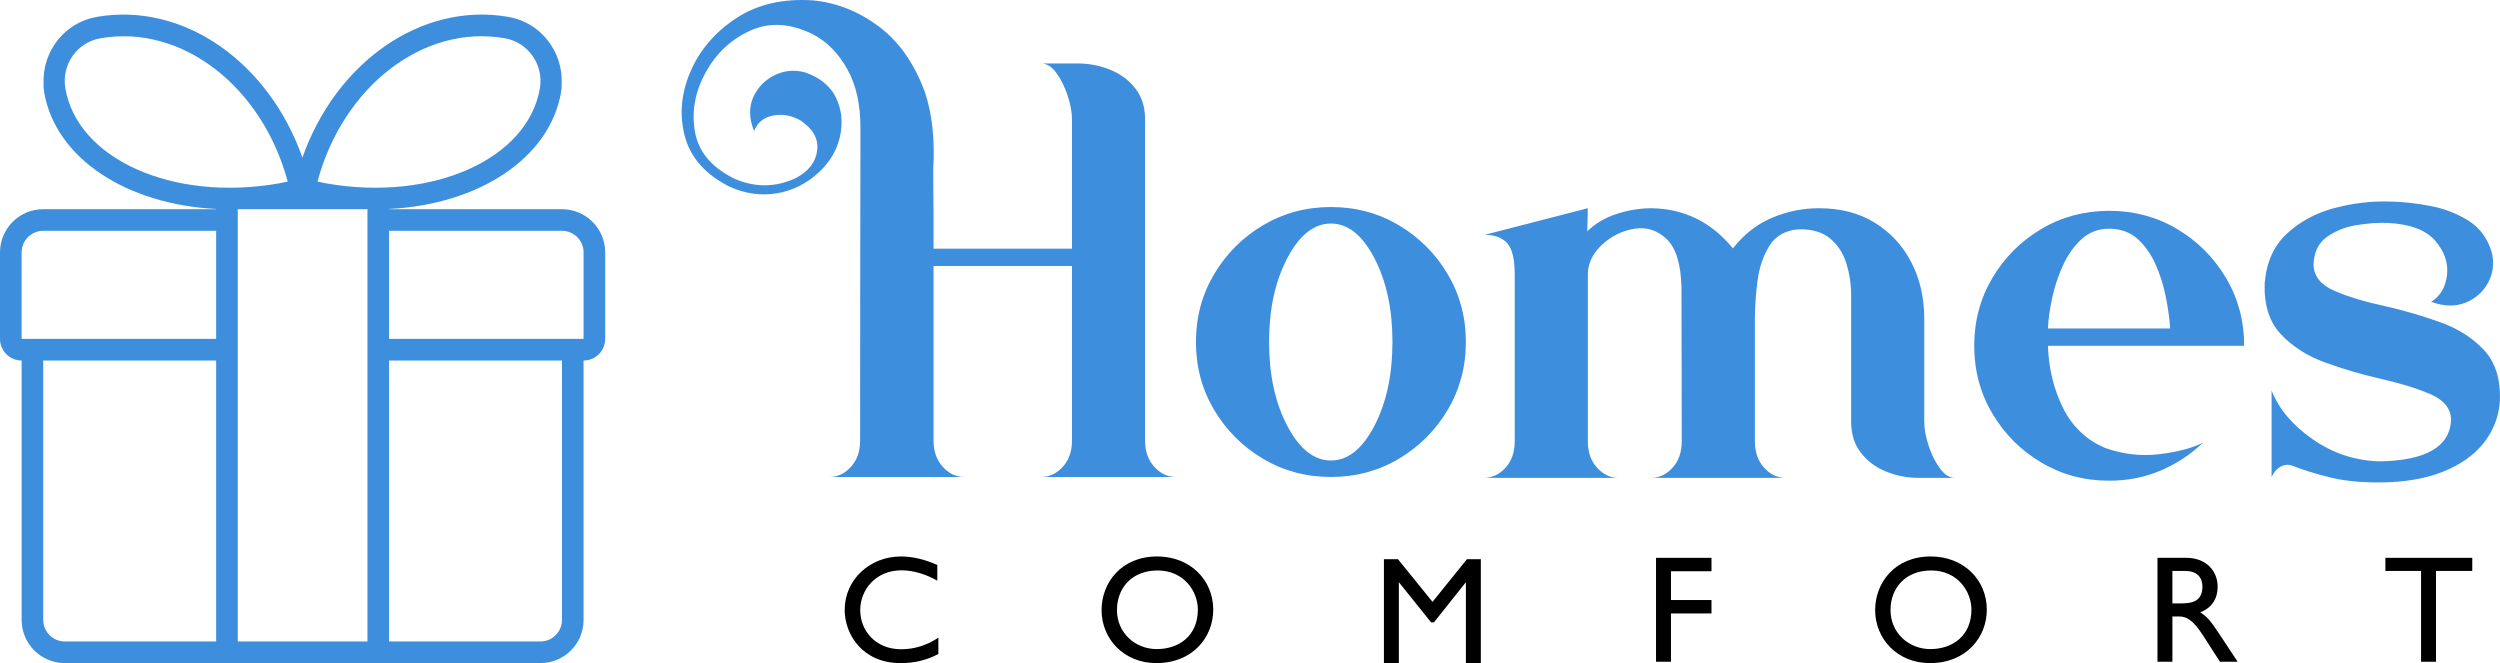
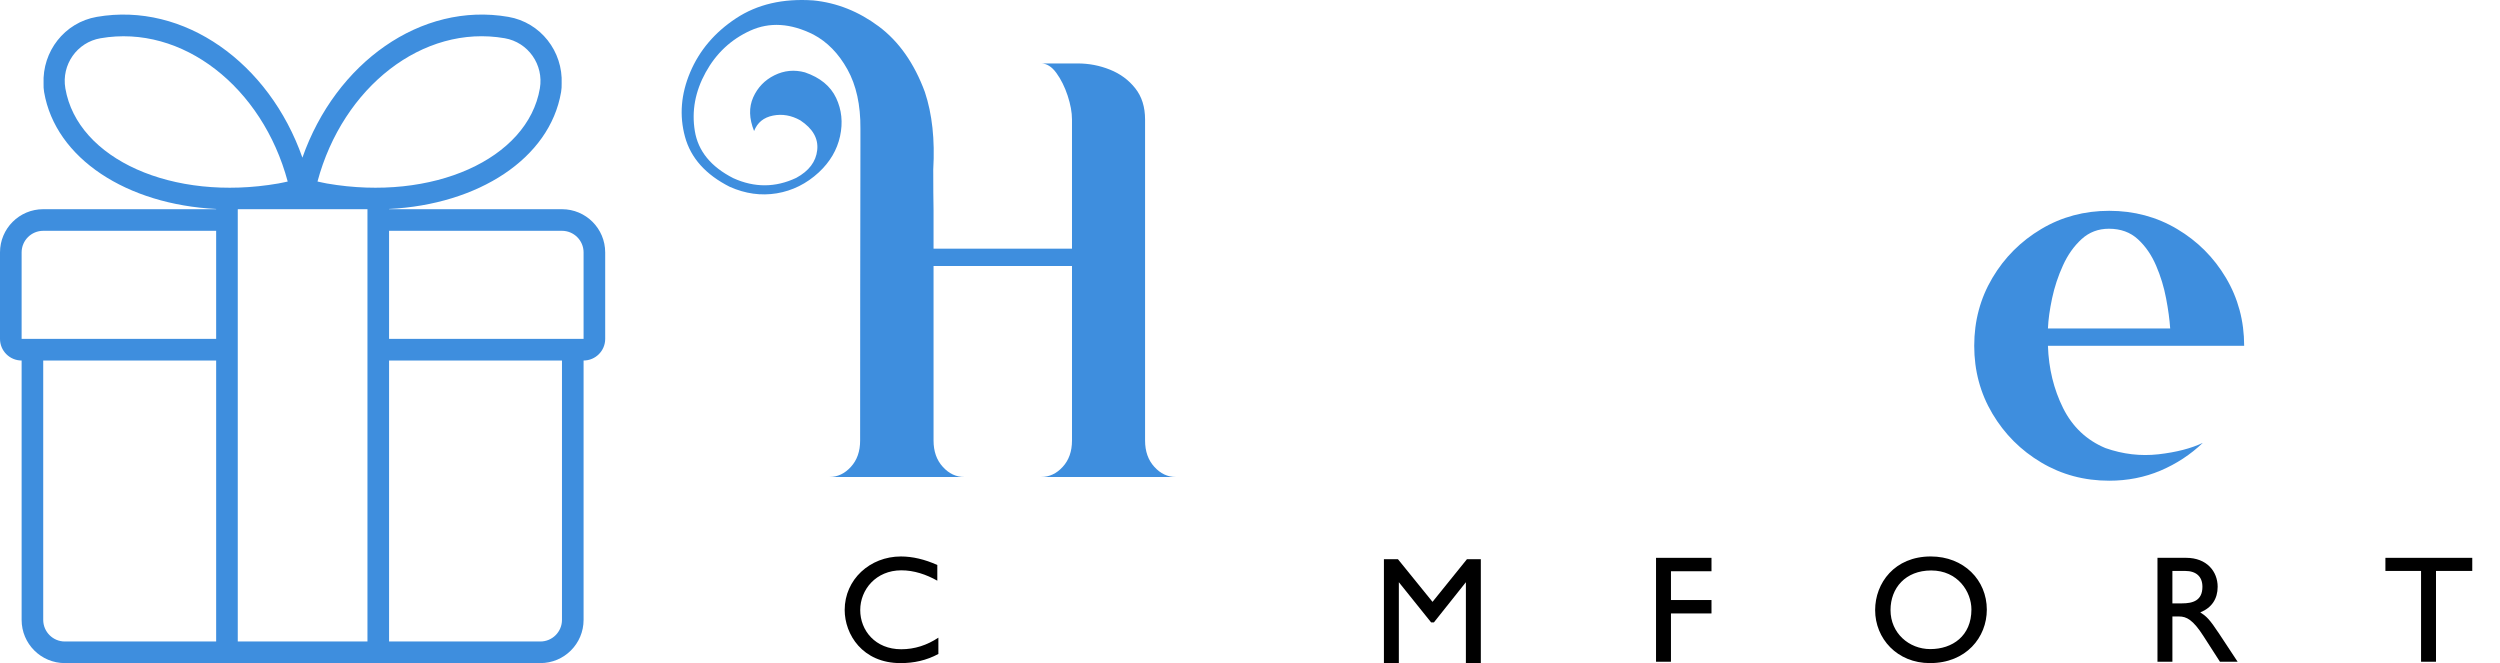
<svg xmlns="http://www.w3.org/2000/svg" id="Layer_1" version="1.1" viewBox="0 0 267.451 70.939">
  <defs>
    <style>
      .st0 {
        fill: #3e8ede;
      }
    </style>
  </defs>
  <path class="st0" d="M114.682,12.784v13.819h-14.811v-4.113c-.022-1.093-.032-2.545-.032-4.359.186-3.174-.112-5.935-.896-8.286-1.132-3.069-2.778-5.411-4.93-7.018-2.155-1.606-4.489-2.534-7.002-2.783-3.239-.225-5.994.414-8.273,1.918-2.278,1.505-3.909,3.425-4.901,5.767-.988,2.337-1.174,4.64-.555,6.907.618,2.268,2.215,4.05,4.792,5.352,1.67.741,3.343.973,5.023.695,1.681-.281,3.182-1.027,4.5-2.243,1.196-1.114,1.952-2.401,2.272-3.863.319-1.466.179-2.831-.419-4.096-.597-1.269-1.709-2.18-3.336-2.739-1.136-.309-2.222-.203-3.262.31-1.042.516-1.8,1.304-2.276,2.366-.47,1.062-.442,2.261.096,3.6.351-.907,1.026-1.455,2.025-1.653.998-.197,1.972-.024,2.921.51,1.339.886,1.944,1.947,1.807,3.185-.134,1.237-.879,2.226-2.24,2.967-2.224,1.051-4.471,1.062-6.739.032-2.39-1.216-3.762-2.896-4.113-5.041-.352-2.141.035-4.233,1.16-6.276,1.122-2.038,2.714-3.53,4.778-4.468,2.06-.935,4.307-.798,6.74.418,1.483.784,2.7,2.025,3.645,3.727.949,1.701,1.413,3.818,1.392,6.352v1.639c-.021,10.575-.032,21.147-.032,31.722,0,1.153-.326,2.091-.987,2.812-.661.725-1.424,1.083-2.289,1.083h14.407c-.865,0-1.628-.358-2.285-1.083-.661-.721-.991-1.659-.991-2.812v-18.675h14.811v18.675c0,1.153-.33,2.091-.992,2.812-.66.725-1.431,1.083-2.316,1.083h14.407c-.869,0-1.632-.358-2.289-1.083-.661-.721-.992-1.659-.992-2.812V12.784c0-1.339-.347-2.454-1.051-3.34-.699-.886-1.599-1.551-2.704-1.993-1.103-.443-2.252-.664-3.448-.664h-3.923c.597,0,1.143.337,1.638,1.019.492.678.896,1.487,1.206,2.426.309.938.464,1.789.464,2.552" />
-   <path class="st0" d="M142.381,23.914c1.814,0,3.364,1.234,4.655,3.709,1.287,2.471,1.93,5.463,1.93,8.965s-.643,6.493-1.93,8.968c-1.291,2.472-2.841,3.709-4.655,3.709s-3.368-1.237-4.668-3.709c-1.298-2.475-1.948-5.463-1.948-8.968s.65-6.494,1.948-8.965c1.3-2.475,2.855-3.709,4.668-3.709M142.381,22.149c-2.658,0-5.08.651-7.263,1.948-2.187,1.3-3.927,3.041-5.228,5.228-1.297,2.182-1.948,4.605-1.948,7.263s.651,5.08,1.948,7.266c1.301,2.184,3.041,3.927,5.228,5.225,2.183,1.297,4.605,1.947,7.263,1.947s5.081-.65,7.267-1.947c2.183-1.298,3.927-3.041,5.224-5.225,1.297-2.186,1.948-4.605,1.948-7.266s-.651-5.081-1.948-7.263c-1.297-2.187-3.041-3.928-5.224-5.228-2.186-1.297-4.609-1.948-7.267-1.948" />
-   <path class="st0" d="M162.045,47.195v-17.81c0-1.67-.271-2.798-.819-3.386-.545-.587-1.344-.878-2.395-.878l11.036-2.844-.059,2.471c.864-.844,1.919-1.47,3.167-1.87,1.248-.402,2.489-.601,3.726-.601,3.502.059,6.399,1.494,8.687,4.295,1.175-1.504,2.571-2.598,4.192-3.276,1.616-.682,3.29-1.019,5.023-1.019,2.306,0,4.3.52,5.98,1.56,1.68,1.041,2.978,2.451,3.895,4.233.918,1.787,1.378,3.779,1.378,5.984v11.039c0,.78.155,1.641.465,2.58.309.939.71,1.748,1.205,2.426.493.683,1.041,1.023,1.639,1.023h-3.927c-1.195,0-2.345-.222-3.449-.668-1.101-.443-2.004-1.111-2.704-2.007-.702-.896-1.051-2.015-1.051-3.354v-13.511c0-1.177-.172-2.31-.509-3.403-.341-1.094-.918-1.979-1.734-2.658-.811-.682-1.912-1.009-3.29-.991-1.445.084-2.507.661-3.185,1.733-.682,1.073-1.115,2.345-1.302,3.819-.182,1.472-.277,2.798-.277,3.972v13.141c0,1.174.331,2.124.991,2.844.658.721,1.42,1.083,2.285,1.083h-14.375c.865,0,1.628-.362,2.289-1.083.661-.72.988-1.67.988-2.844l-.028-16.449c-.063-2.493-.591-4.216-1.579-5.162-.988-.948-2.138-1.321-3.449-1.114-1.308.208-2.468.777-3.476,1.715-1.009.939-1.516,2.005-1.516,3.2v17.81c0,1.174.33,2.124.992,2.844.657.721,1.42,1.083,2.285,1.083h-14.407c.885,0,1.659-.362,2.32-1.083.658-.72.988-1.67.988-2.844" />
  <path class="st0" d="M232.167,35.136c-.063-.949-.208-2.021-.437-3.216-.225-1.196-.579-2.36-1.064-3.491-.485-1.136-1.132-2.079-1.948-2.831-.815-.752-1.849-1.128-3.108-1.128-1.132,0-2.106.368-2.921,1.111-.813.745-1.48,1.68-1.993,2.815-.517,1.132-.904,2.303-1.161,3.509-.256,1.206-.407,2.282-.446,3.231h13.078ZM219.089,36.992c.08,2.429.622,4.651,1.62,6.663,1.003,2.007,2.51,3.434,4.532,4.281,1.874.658,3.765.879,5.67.665,1.909-.219,3.492-.626,4.747-1.224-1.319,1.259-2.827,2.247-4.528,2.971-1.702.721-3.53,1.079-5.488,1.079-2.658,0-5.081-.646-7.267-1.948-2.183-1.296-3.927-3.037-5.224-5.223-1.297-2.183-1.948-4.606-1.948-7.264s.651-5.083,1.948-7.267c1.297-2.187,3.041-3.926,5.224-5.224,2.186-1.301,4.609-1.948,7.267-1.948s5.08.647,7.267,1.948c2.183,1.298,3.926,3.037,5.224,5.224,1.297,2.184,1.948,4.606,1.948,7.267h-20.992Z" />
-   <path class="st0" d="M242.274,30.312c-.08,2.31.496,4.124,1.733,5.442,1.238,1.319,2.816,2.328,4.747,3.031,1.926.7,3.888,1.276,5.889,1.729,2.101.476,3.881,1.02,5.332,1.639,1.453.619,2.202,1.526,2.244,2.721-.106,2.907-2.662,4.402-7.668,4.482-2.619-.08-5-.867-7.144-2.365-2.144-1.495-3.607-3.227-4.39-5.208v9.275s.027-.056.077-.168c.052-.116.133-.251.249-.405.113-.154.257-.299.432-.432.177-.134.387-.233.633-.292.247-.064.527-.042.837.059.123.043.288.102.492.187.721.288,1.835.629,3.34,1.019,1.505.394,3.287.587,5.347.587,2.7,0,5.007-.38,6.912-1.142,1.905-.763,3.375-1.803,4.405-3.122,1.03-1.322,1.596-2.816,1.702-4.485.081-2.307-.489-4.118-1.716-5.426-1.227-1.307-2.798-2.302-4.714-2.984-1.92-.679-3.867-1.245-5.846-1.698-2.121-.454-3.921-.995-5.394-1.625-1.473-.629-2.232-1.561-2.271-2.798.039-1.319.503-2.302,1.389-2.953.885-.647,1.937-1.075,3.153-1.283,1.216-.204,2.352-.288,3.403-.246,2.391.122,4.078.755,5.07,1.902.988,1.142,1.409,2.366,1.265,3.663-.144,1.298-.71,2.257-1.698,2.876,1.361.495,2.581.524,3.664.091,1.083-.432,1.891-1.142,2.426-2.134.538-.988.671-2.06.404-3.213-.436-1.505-1.266-2.644-2.489-3.417-1.227-.774-2.605-1.304-4.127-1.593-1.527-.288-2.971-.443-4.332-.464-1.937-.06-3.899.172-5.889.696-1.99.527-3.684,1.438-5.086,2.735-1.4,1.301-2.195,3.073-2.381,5.319" />
  <path d="M100.274,60.443v1.679c-1.19-.669-2.494-1.109-3.846-1.109-2.722,0-4.401,2.07-4.401,4.254s1.613,4.19,4.384,4.19c1.451,0,2.771-.44,3.977-1.24v1.745c-1.304.7-2.64.977-4.042.977-4.091,0-5.982-3.08-5.982-5.688,0-3.26,2.706-5.721,6.015-5.721,1.238,0,2.558.309,3.895.913" />
-   <path d="M119.493,65.267c0,2.461,1.972,4.173,4.254,4.173,2.363,0,4.401-1.402,4.401-4.238,0-1.891-1.451-4.173-4.303-4.173-2.755,0-4.352,1.874-4.352,4.238M129.794,65.218c0,2.966-2.217,5.721-6.08,5.721-3.52,0-5.868-2.624-5.868-5.672,0-2.902,2.087-5.737,5.95-5.737,3.537,0,5.998,2.525,5.998,5.688" />
  <polygon points="156.935 59.822 153.251 64.387 149.551 59.822 148.052 59.822 148.052 70.939 149.649 70.939 149.649 62.284 153.104 66.586 153.398 66.586 156.821 62.284 156.821 70.939 158.419 70.939 158.419 59.822 156.935 59.822" />
  <polygon points="177.163 59.677 177.163 70.793 178.76 70.793 178.76 65.626 183.096 65.626 183.096 64.191 178.76 64.191 178.76 61.112 183.096 61.112 183.096 59.677 177.163 59.677" />
  <g>
    <path d="M202.249,65.267c0,2.461,1.972,4.173,4.254,4.173,2.363,0,4.401-1.402,4.401-4.238,0-1.891-1.451-4.173-4.303-4.173-2.754,0-4.352,1.874-4.352,4.238M212.551,65.218c0,2.966-2.217,5.721-6.08,5.721-3.521,0-5.868-2.624-5.868-5.672,0-2.902,2.086-5.737,5.949-5.737,3.537,0,5.999,2.525,5.999,5.688" />
    <path d="M232.404,64.549h1.028c1.156,0,2.184-.293,2.184-1.776,0-1.076-.652-1.695-1.859-1.695h-1.353v3.471ZM233.872,59.676c2.216,0,3.374,1.467,3.374,3.097,0,1.288-.636,2.249-1.859,2.739.652.423.962.684,2.038,2.314l1.956,2.966h-1.891l-1.761-2.738c-1.124-1.76-1.825-2.103-2.607-2.103h-.718v4.841h-1.597v-11.116h3.065,0Z" />
  </g>
  <polygon points="255.192 59.677 255.192 61.079 259.006 61.079 259.006 70.793 260.604 70.793 260.604 61.079 264.484 61.079 264.484 59.677 255.192 59.677" />
  <path class="st0" d="M57.808,68.627c1.277,0,2.312-1.034,2.312-2.312v-27.747h-18.497v30.059h16.185ZM23.124,38.568H4.624v27.747c0,1.278,1.038,2.312,2.313,2.312h16.187v-30.059ZM62.432,27.004c0-1.274-1.035-2.312-2.312-2.312h-18.497v11.563h20.809v-9.251ZM4.624,24.692c-1.277,0-2.311,1.038-2.311,2.312v9.251h20.811v-11.563s-18.5,0-18.5,0ZM25.597,22.38c-.055,0-.107.003-.161.006v46.241h13.875V22.383c-.057,0-.109-.003-.164-.003,0,0-13.55,0-13.55,0ZM10.751,4.093c-2.51.43-4.194,2.831-3.76,5.358,1.293,7.58,11.491,12.137,22.775,10.18.346-.06.676-.14,1.013-.209C28.07,9.314,19.501,2.573,10.751,4.093M57.756,9.451c.431-2.527-1.253-4.928-3.762-5.361-8.751-1.517-17.316,5.221-20.028,15.328.339.07.67.153,1.012.213,11.285,1.954,21.485-2.6,22.778-10.18M62.432,66.315c0,2.555-2.069,4.624-4.624,4.624H6.937c-2.555,0-4.624-2.069-4.624-4.624v-27.747c-1.278,0-2.313-1.038-2.313-2.313v-9.251c0-2.555,2.07-4.624,4.624-4.624h18.5v-.025c-9.513-.473-17.183-5.367-18.406-12.509-.054-.328-.066-.613-.057-.887-.148-3.446,2.233-6.553,5.698-7.154,9.342-1.617,18.436,4.924,21.992,15.062C35.913,6.721,45.04.184,54.386,1.805c3.467.601,5.849,3.708,5.7,7.154.006.274-.005.559-.06.887-1.22,7.142-8.89,12.036-18.403,12.509v.025h18.497c2.555,0,4.624,2.069,4.624,4.624v9.251c0,1.275-1.034,2.313-2.312,2.313,0,0,0,27.747,0,27.747Z" />
</svg>